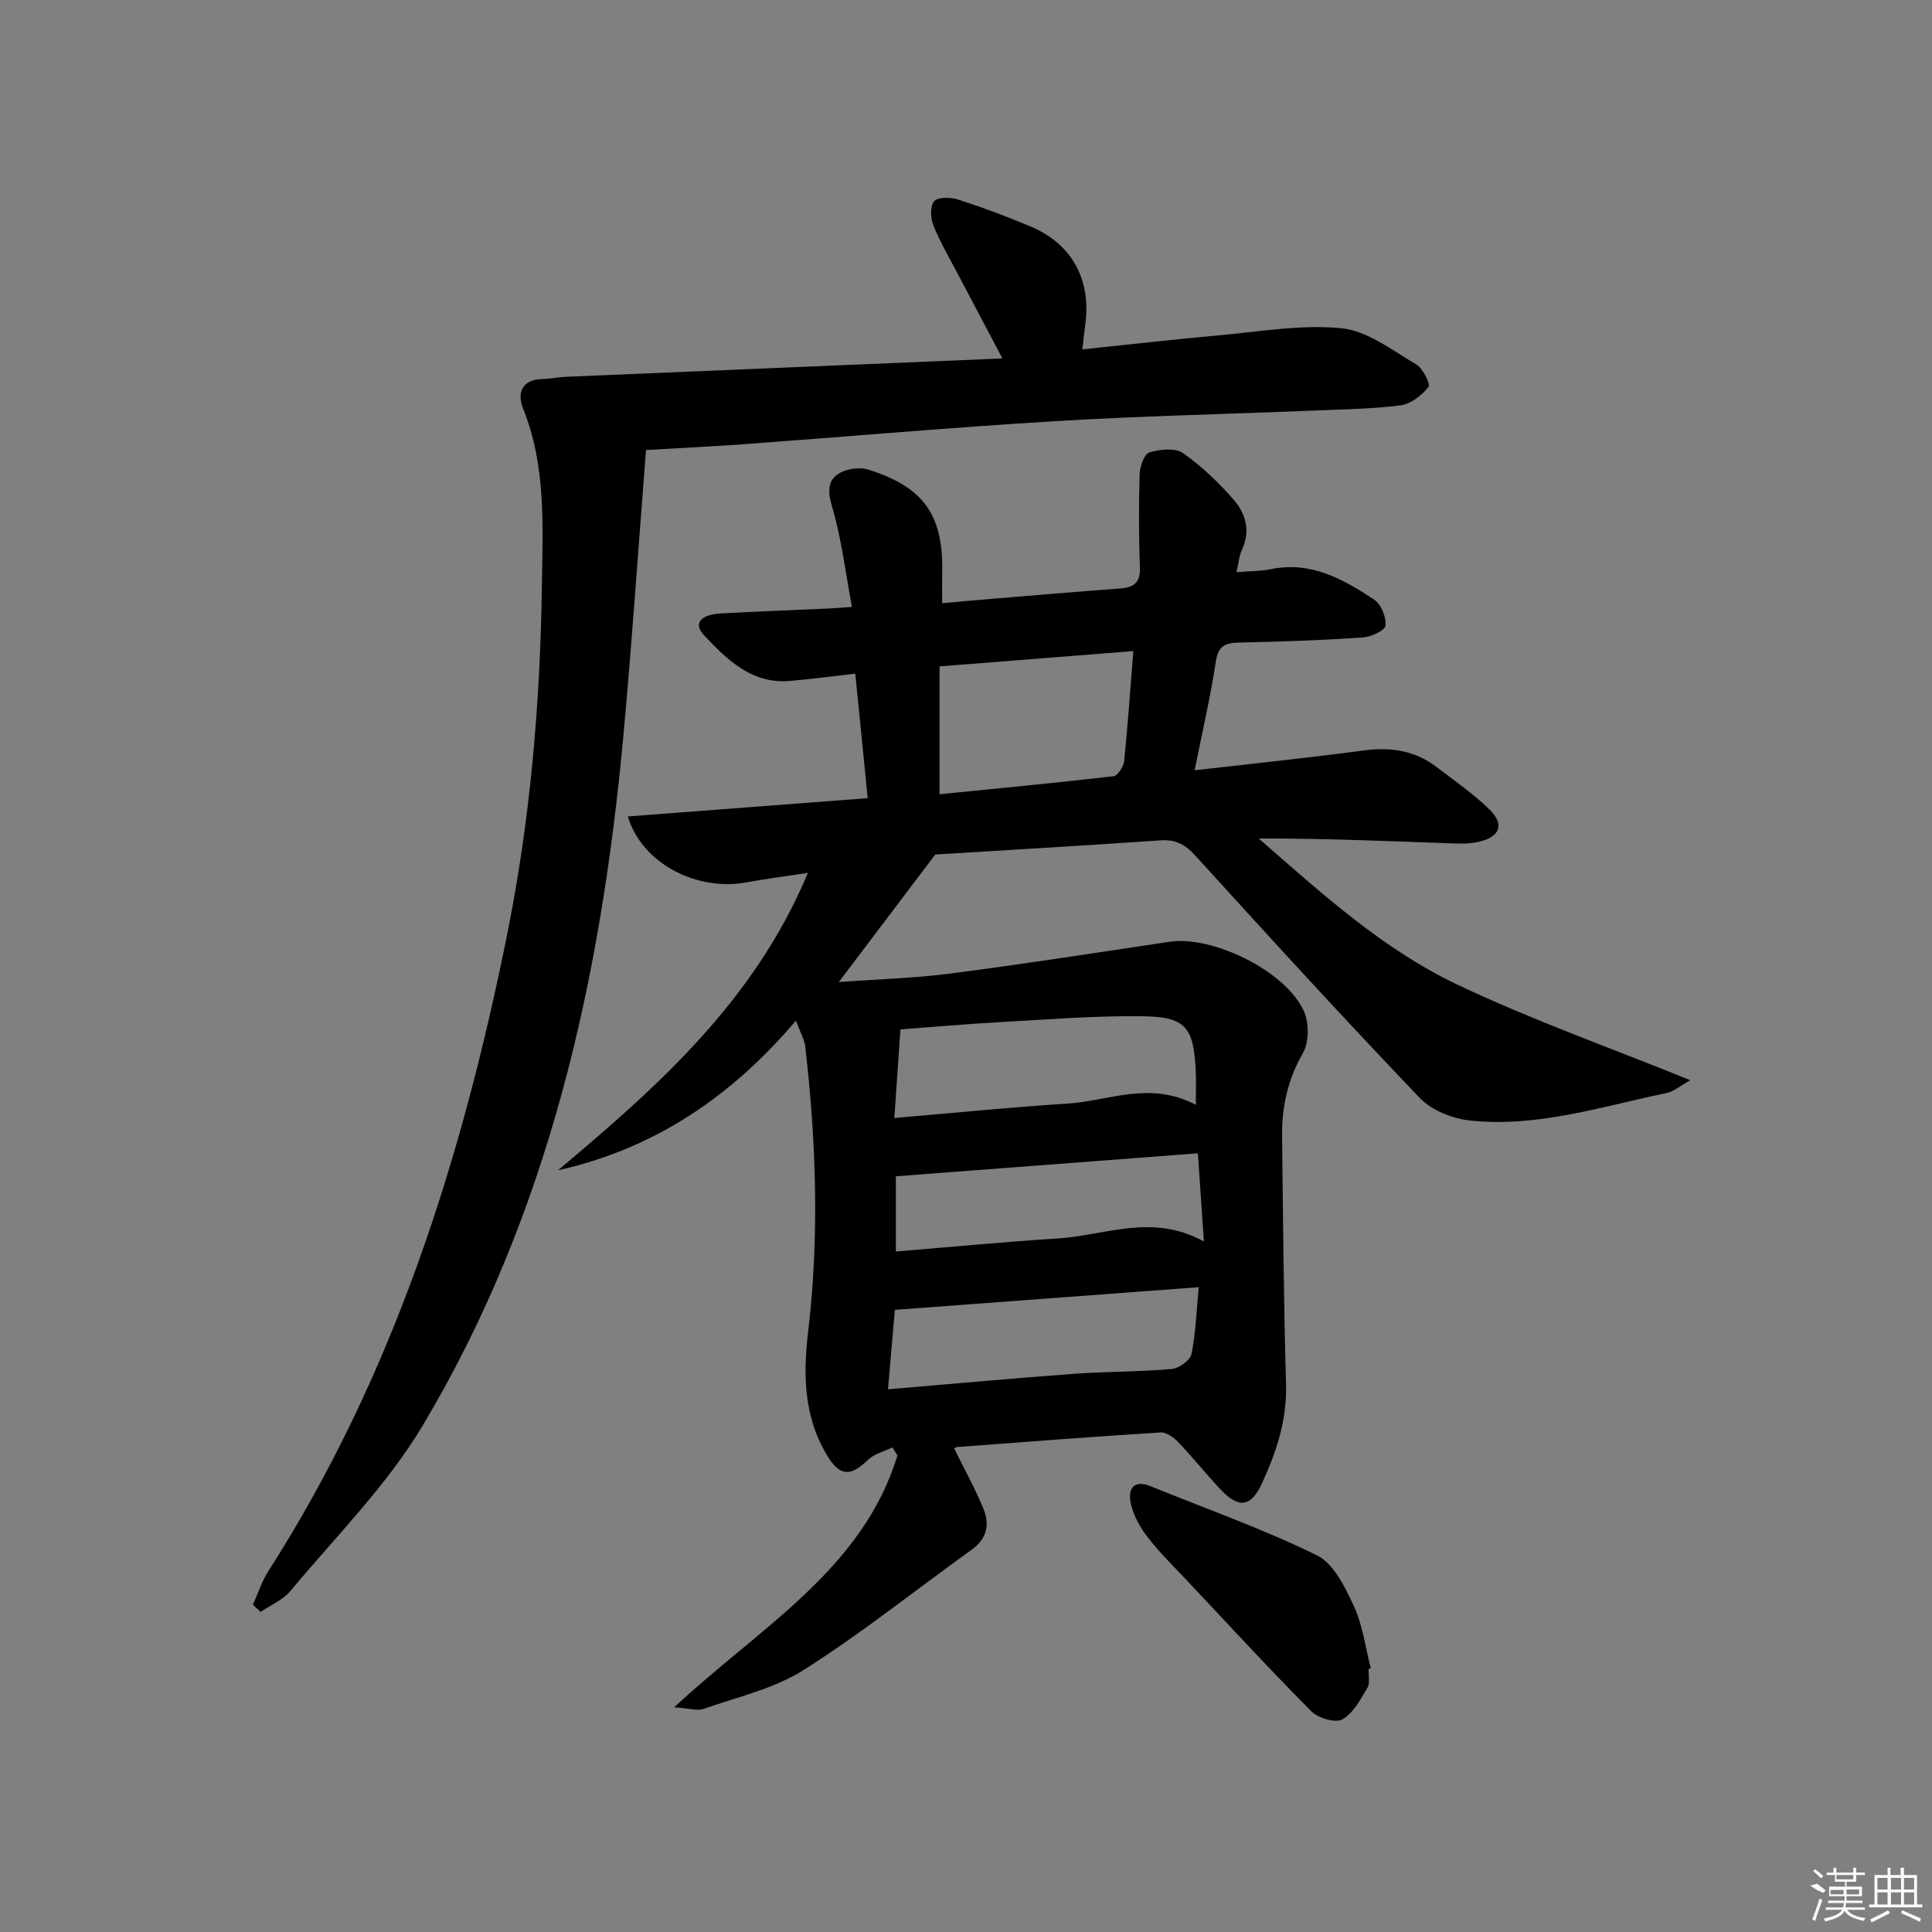
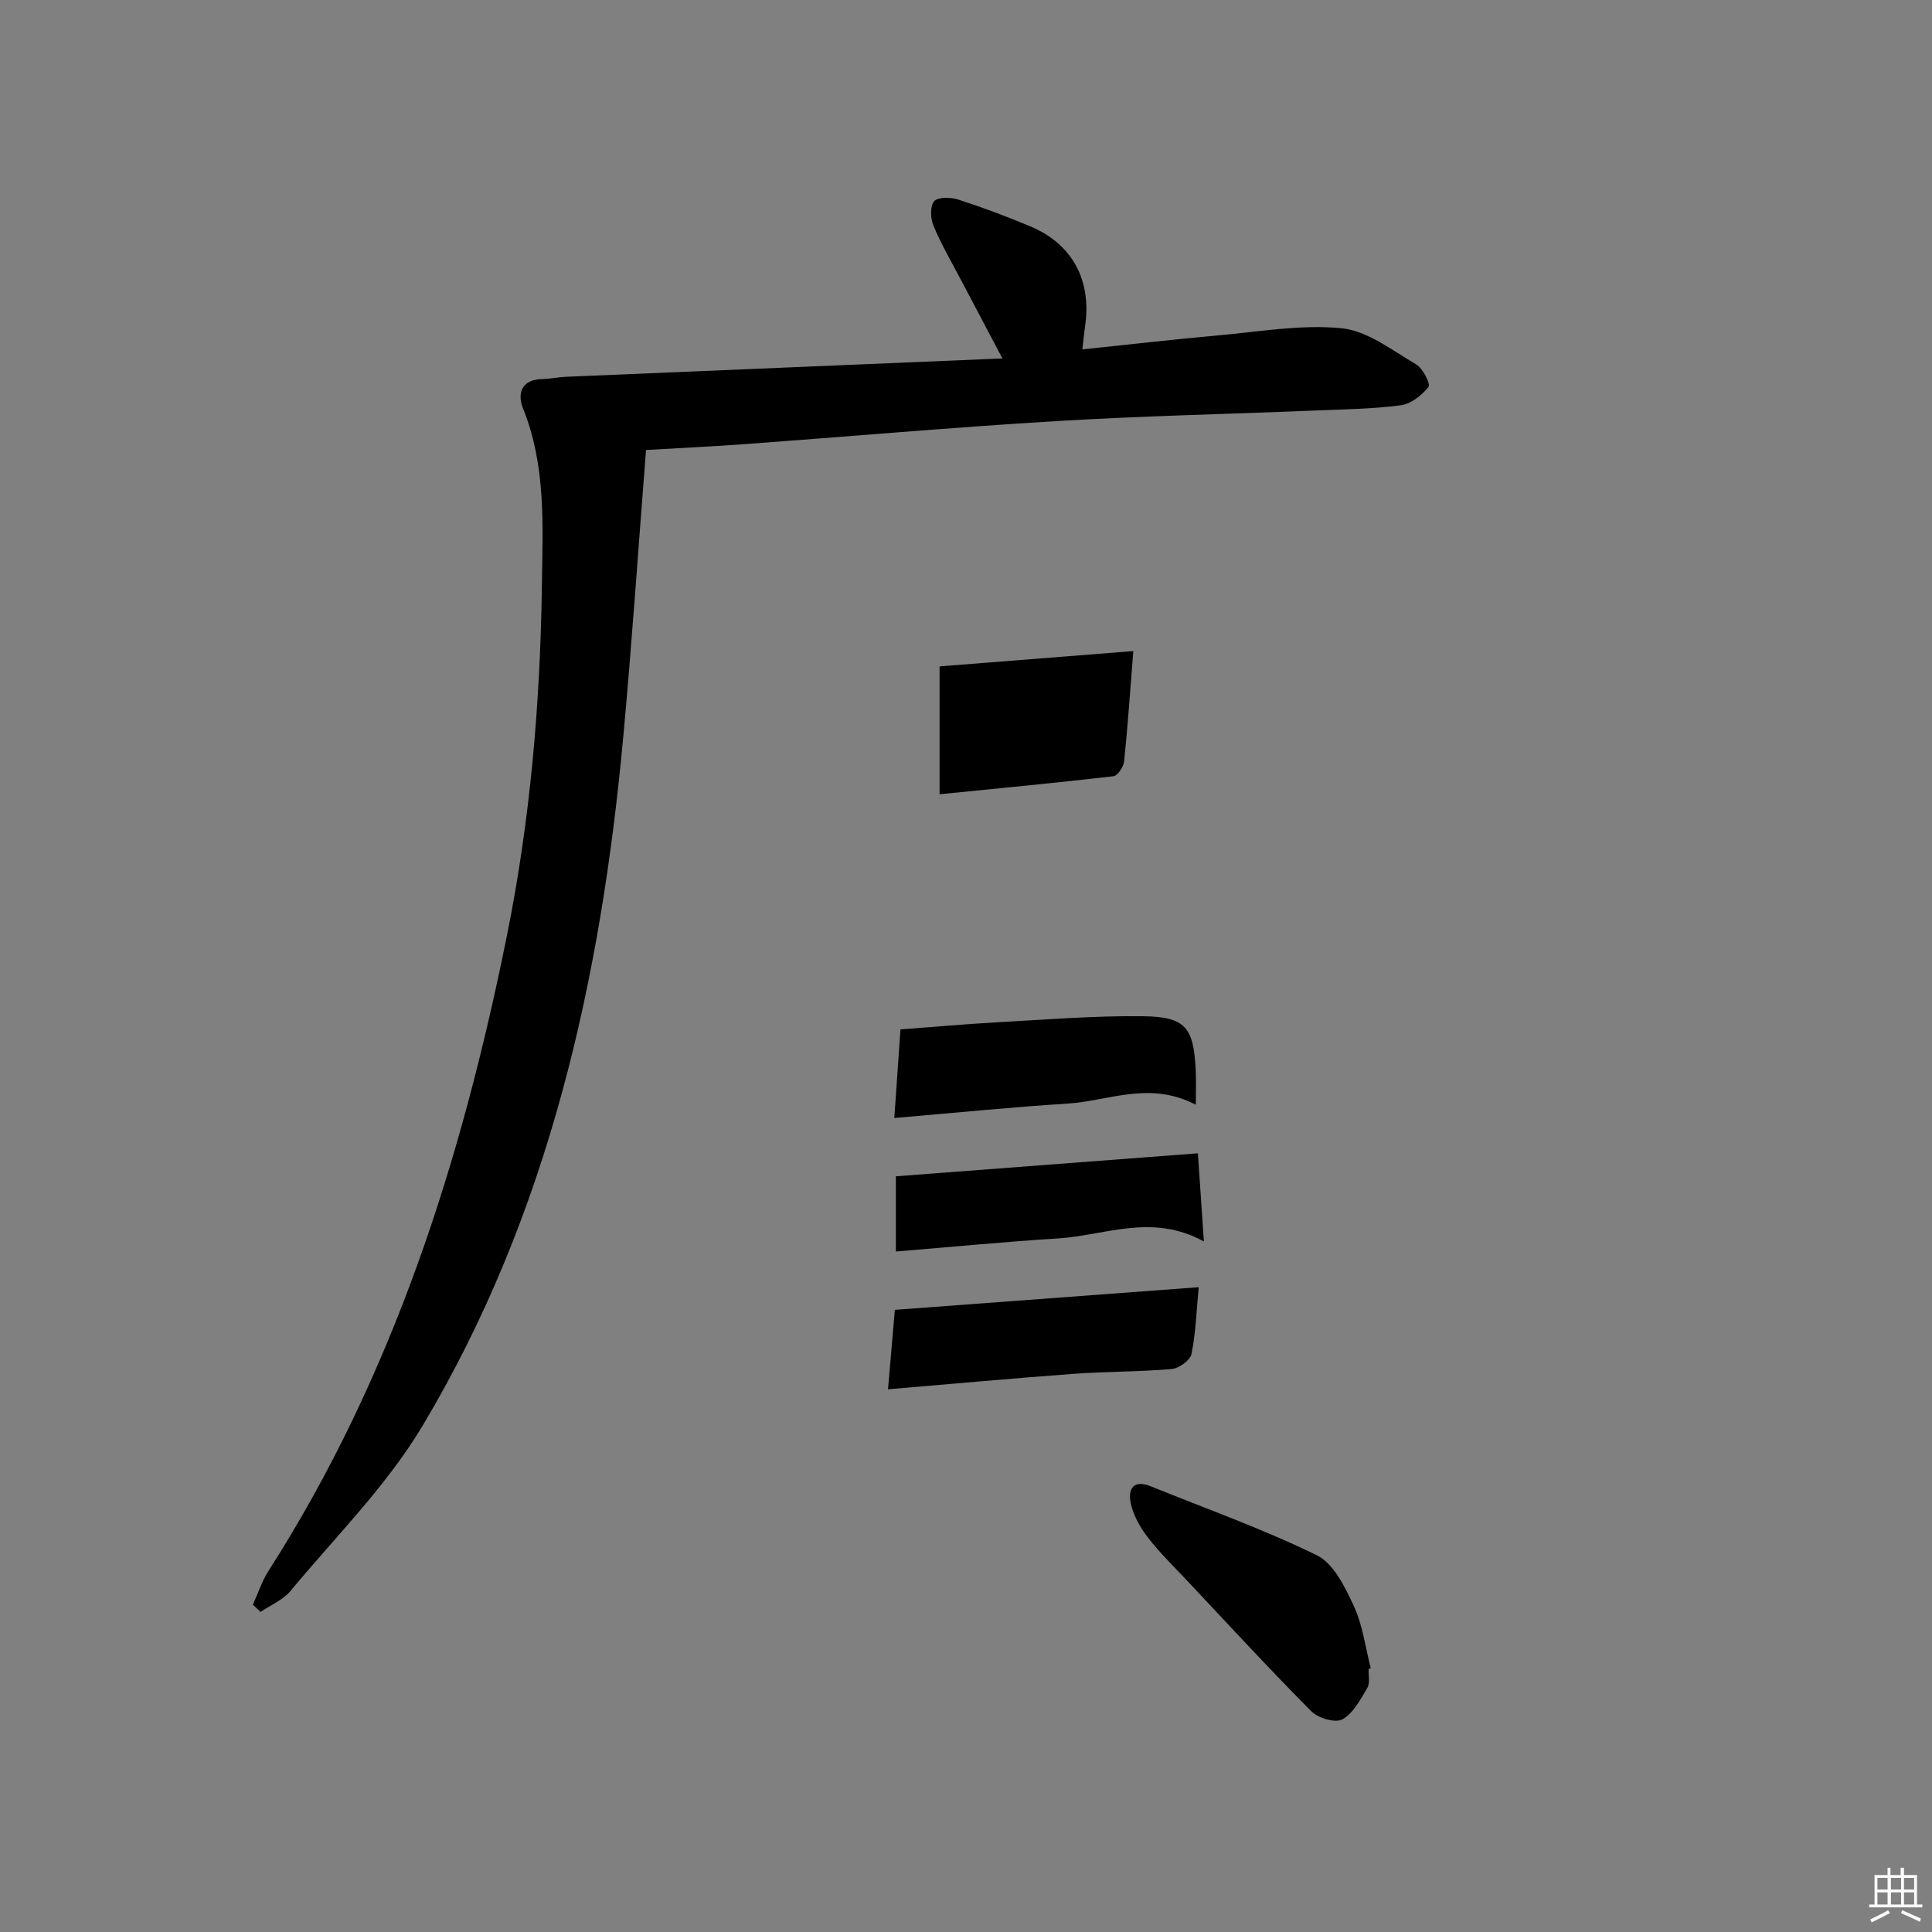
<svg xmlns="http://www.w3.org/2000/svg" enable-background="new 0 0 400 400" viewBox="0 0 400 400">
  <rect x="0" y="0" width="400" height="400" fill="#808080" stroke="none" />
-   <path d="m139.59 353.48c17.8-16.64 38.99-28.47 46.22-52.15-.35-.55-.69-1.1-1.04-1.66-1.71.84-3.77 1.32-5.07 2.58-3.52 3.41-5.72 3.5-8.32-.7-4.9-7.91-5.15-16.71-4.09-25.58 2.36-19.77 1.7-39.49-.56-59.2-.18-1.58-1.07-3.07-1.95-5.45-13.38 15.75-29.26 26.5-49.26 30.98 20.63-17.32 40.66-35.03 51.75-61.58-4.74.72-8.73 1.22-12.68 1.96-10.34 1.92-21.7-3.9-24.6-13.64 16.49-1.26 32.76-2.5 49.66-3.79-.87-8.69-1.71-17.13-2.57-25.77-5 .56-9.26 1.13-13.53 1.5-7.93.68-12.98-4.38-17.8-9.47-2.25-2.38-.76-4.27 3.54-4.51 7.31-.4 14.62-.67 21.93-1 1.31-.06 2.61-.17 5.17-.34-1.36-7.22-2.17-14.24-4.16-20.91-.87-2.9-.8-5.15 1.15-6.52 1.6-1.13 4.46-1.61 6.34-1.02 11.66 3.67 15.63 9.48 15.35 21.54-.04 1.81-.01 3.62-.01 6.14 3.26-.29 6.63-.61 10.01-.89 8.94-.74 17.88-1.5 26.83-2.16 2.77-.2 4.2-1.14 4.1-4.27-.22-6.45-.25-12.92-.05-19.37.05-1.6.94-4.19 2.01-4.52 2.16-.67 5.34-1.01 6.97.13 3.9 2.73 7.44 6.14 10.57 9.75 2.45 2.82 3.41 6.4 1.64 10.24-.6 1.3-.71 2.82-1.15 4.66 2.66-.22 4.96-.18 7.17-.63 8.27-1.69 14.96 2.08 21.36 6.33 1.43.95 2.51 3.62 2.34 5.36-.1 1-2.99 2.35-4.69 2.46-8.46.57-16.94.88-25.42 1.05-2.86.06-4.49.47-5.01 3.86-1.12 7.35-2.81 14.61-4.41 22.59 12.12-1.4 23.63-2.59 35.09-4.11 5.56-.74 10.59.03 15.06 3.47 3.68 2.83 7.55 5.49 10.87 8.72 3.17 3.09 2.27 5.64-2.03 6.69-1.87.46-3.9.44-5.85.36-13.23-.48-26.46-1.04-39.87-1.01 12.97 11.32 25.67 22.91 41.12 30.25 15.34 7.28 31.44 12.98 48.23 19.79-2.14 1.2-3.4 2.35-4.83 2.64-13.46 2.8-26.76 7.18-40.72 5.72-3.65-.38-7.98-2.09-10.45-4.68-15.76-16.48-31.15-33.31-46.48-50.19-2.13-2.34-4.1-3.35-7.19-3.14-16.08 1.09-32.18 2.04-46.65 2.93-7.02 9.29-13.25 17.53-19.96 26.4 7.92-.58 15.6-.78 23.19-1.77 15.13-1.96 30.2-4.31 45.29-6.57 8.89-1.33 23.97 6.01 27.78 14.31 1.12 2.44 1.12 6.48-.18 8.75-3.12 5.44-4.38 11.08-4.31 17.15.2 17.15.33 34.3.82 51.43.21 7.43-2.01 14.08-5.03 20.58-2.27 4.88-4.78 5.16-8.6 1.1-2.96-3.16-5.67-6.55-8.65-9.68-.94-.98-2.46-2.12-3.64-2.05-14.1.88-28.19 1.97-42.28 3.03-.27.02-.52.36-.48.34 2.07 4.2 4.31 8.24 6.05 12.48 1.29 3.16.73 6.14-2.37 8.37-11.6 8.34-22.79 17.3-34.83 24.94-6.16 3.91-13.76 5.61-20.79 8.09-1.33.44-3.02-.15-6.05-.34zm107.99-124.75c0-2.99.09-5.09-.02-7.18-.44-8.86-2.1-11.04-10.97-11.15-9.95-.12-19.91.69-29.86 1.24-6.73.37-13.45.98-20.3 1.49-.43 6.24-.83 11.91-1.27 18.34 12.49-1.06 24.21-2.25 35.95-2.99 8.45-.54 16.87-4.76 26.47.25zm-12.94-93.93c-13.75 1.09-26.9 2.13-40.11 3.17v26.47c12.29-1.23 24.16-2.36 36-3.73.87-.1 2.09-1.96 2.21-3.1.75-7.25 1.24-14.53 1.9-22.81zm-50.79 152.84c13.46-1.14 25.99-2.29 38.53-3.21 6.72-.49 13.48-.4 20.19-.99 1.51-.13 3.84-1.79 4.11-3.08.9-4.44 1.04-9.04 1.5-13.86-21.53 1.6-42.12 3.14-62.91 4.69-.42 4.77-.86 9.86-1.42 16.45zm65.4-30.61c-.46-6.75-.84-12.27-1.24-18.25-21.31 1.62-41.88 3.19-62.53 4.76v15.57c11.49-.94 22.54-2.02 33.62-2.71 9.72-.62 19.43-5.27 30.15.63z" />
+   <path d="m139.59 353.48zm107.99-124.75c0-2.99.09-5.09-.02-7.18-.44-8.86-2.1-11.04-10.97-11.15-9.95-.12-19.91.69-29.86 1.24-6.73.37-13.45.98-20.3 1.49-.43 6.24-.83 11.91-1.27 18.34 12.49-1.06 24.21-2.25 35.95-2.99 8.45-.54 16.87-4.76 26.47.25zm-12.94-93.93c-13.75 1.09-26.9 2.13-40.11 3.17v26.47c12.29-1.23 24.16-2.36 36-3.73.87-.1 2.09-1.96 2.21-3.1.75-7.25 1.24-14.53 1.9-22.81zm-50.79 152.84c13.46-1.14 25.99-2.29 38.53-3.21 6.72-.49 13.48-.4 20.19-.99 1.51-.13 3.84-1.79 4.11-3.08.9-4.44 1.04-9.04 1.5-13.86-21.53 1.6-42.12 3.14-62.91 4.69-.42 4.77-.86 9.86-1.42 16.45zm65.4-30.61c-.46-6.75-.84-12.27-1.24-18.25-21.31 1.62-41.88 3.19-62.53 4.76v15.57c11.49-.94 22.54-2.02 33.62-2.71 9.72-.62 19.43-5.27 30.15.63z" />
  <path d="m52.36 332.23c1.06-2.33 1.85-4.83 3.21-6.96 25.86-40.38 40.02-85.11 49.41-131.69 4.81-23.89 6.87-47.94 7.21-72.28.17-12.51.9-24.81-3.91-36.76-1.2-2.98-.38-5.98 3.98-6.06 1.64-.03 3.28-.4 4.93-.47 29.73-1.26 59.47-2.5 90.35-3.8-3.18-6.02-5.92-11.19-8.64-16.36-1.93-3.68-4.04-7.28-5.63-11.1-.63-1.5-.74-4.08.14-5.09.79-.91 3.44-.84 4.99-.34 5.05 1.63 10.04 3.5 14.94 5.56 8.72 3.65 12.73 11.21 11.3 20.75-.19 1.29-.3 2.59-.55 4.71 9.61-1 18.8-2.07 28.02-2.89 8.55-.76 17.23-2.32 25.65-1.49 5.36.53 10.47 4.57 15.44 7.48 1.39.81 3.02 4.1 2.56 4.67-1.39 1.73-3.64 3.53-5.74 3.8-5.92.77-11.93.84-17.91 1.09-17.78.73-35.58 1.11-53.34 2.18-21.57 1.3-43.1 3.2-64.65 4.78-6.43.47-12.87.77-20.37 1.21-1.57 19.96-2.89 39.65-4.7 59.3-4.63 50.24-15.38 98.88-41.55 142.7-7.42 12.43-18.03 22.98-27.37 34.23-1.55 1.87-4.1 2.91-6.19 4.33-.55-.51-1.06-1-1.58-1.5z" />
  <path d="m283.36 345.54c-.06 1.32.33 2.91-.27 3.92-1.43 2.41-2.92 5.28-5.18 6.52-1.45.8-5.01-.26-6.42-1.68-8.79-8.85-17.24-18.04-25.79-27.13-2.74-2.91-5.62-5.71-8.05-8.86-1.58-2.04-2.96-4.5-3.52-6.98-.64-2.86.37-5.14 4.15-3.6 11.5 4.67 23.25 8.83 34.37 14.28 3.47 1.7 5.83 6.59 7.65 10.51 1.84 3.97 2.39 8.55 3.5 12.86-.14.05-.29.1-.44.16z" />
  <g fill="#fafafa">
-     <path d="m374.8 390.4 1.4-.4c.7.5 1.3 1 1.8 1.4l-.5.5c-1.5-.6-2.1-1.1-2.7-1.5zm1 7.3-.6-.3c.5-1.4 1.1-2.8 1.5-4.3.2.1.4.2.6.3-.5 1.3-1 2.8-1.5 4.3zm-.4-10.3.4-.4c.4.3 1 .8 1.7 1.4l-.5.5c-.4-.5-1-1-1.6-1.5zm2.5.3h1.7v-1h.6v1h3.5v-1h.6v1h1.8v.5h-1.8v1.4h-2v1h3.2v2h-3.2v.9h3.3v.5h-3.4c0 .3-.1.6-.1.9h4v.5h-3.7c.7.9 1.9 1.5 3.8 1.7-.1.2-.2.4-.3.6-2.1-.4-3.5-1.1-4-2.1-.4 1-1.8 1.7-4 2.2-.1-.2-.2-.4-.3-.6 2.1-.4 3.4-1 3.8-1.8h-3.4v-.5h3.6c.1-.3.1-.6.2-.9h-3.3v-.5h3.4c0-.3 0-.6 0-.9h-3.2v-2h3.3v-1h-2.1v-1.4h-1.7v-.5zm1.1 3.5v1h2.7c0-.3 0-.4 0-.4 0-.1 0-.2 0-.2 0-.1 0-.2 0-.3h-2.7zm1.2-3v.9h3.5v-.9zm4.7 3h-2.6v.6.4h2.6z" />
    <path d="m393.6 386.7h.6v1.5h2.7v6.1h1.1v.6h-11v-.6h1.1v-6.1h2.7v-1.5h.6v1.5h2.1v-1.5zm-2.7 8.8.4.6c-1.2.6-2.5 1.3-3.8 1.9-.1-.2-.2-.4-.3-.6 1.2-.6 2.5-1.2 3.7-1.9zm-2.2-6.7v2.4h2.1v-2.4zm0 3v2.5h2.1v-2.5zm2.8-3v2.4h2.1v-2.4zm0 3v2.5h2.1v-2.5zm6 6.1c-1.4-.7-2.7-1.3-3.9-1.8l.2-.6c1.5.6 2.7 1.2 3.9 1.7zm-1.2-9.1h-2.1v2.4h2.1zm-2.1 3v2.5h2.1v-2.5z" />
  </g>
</svg>